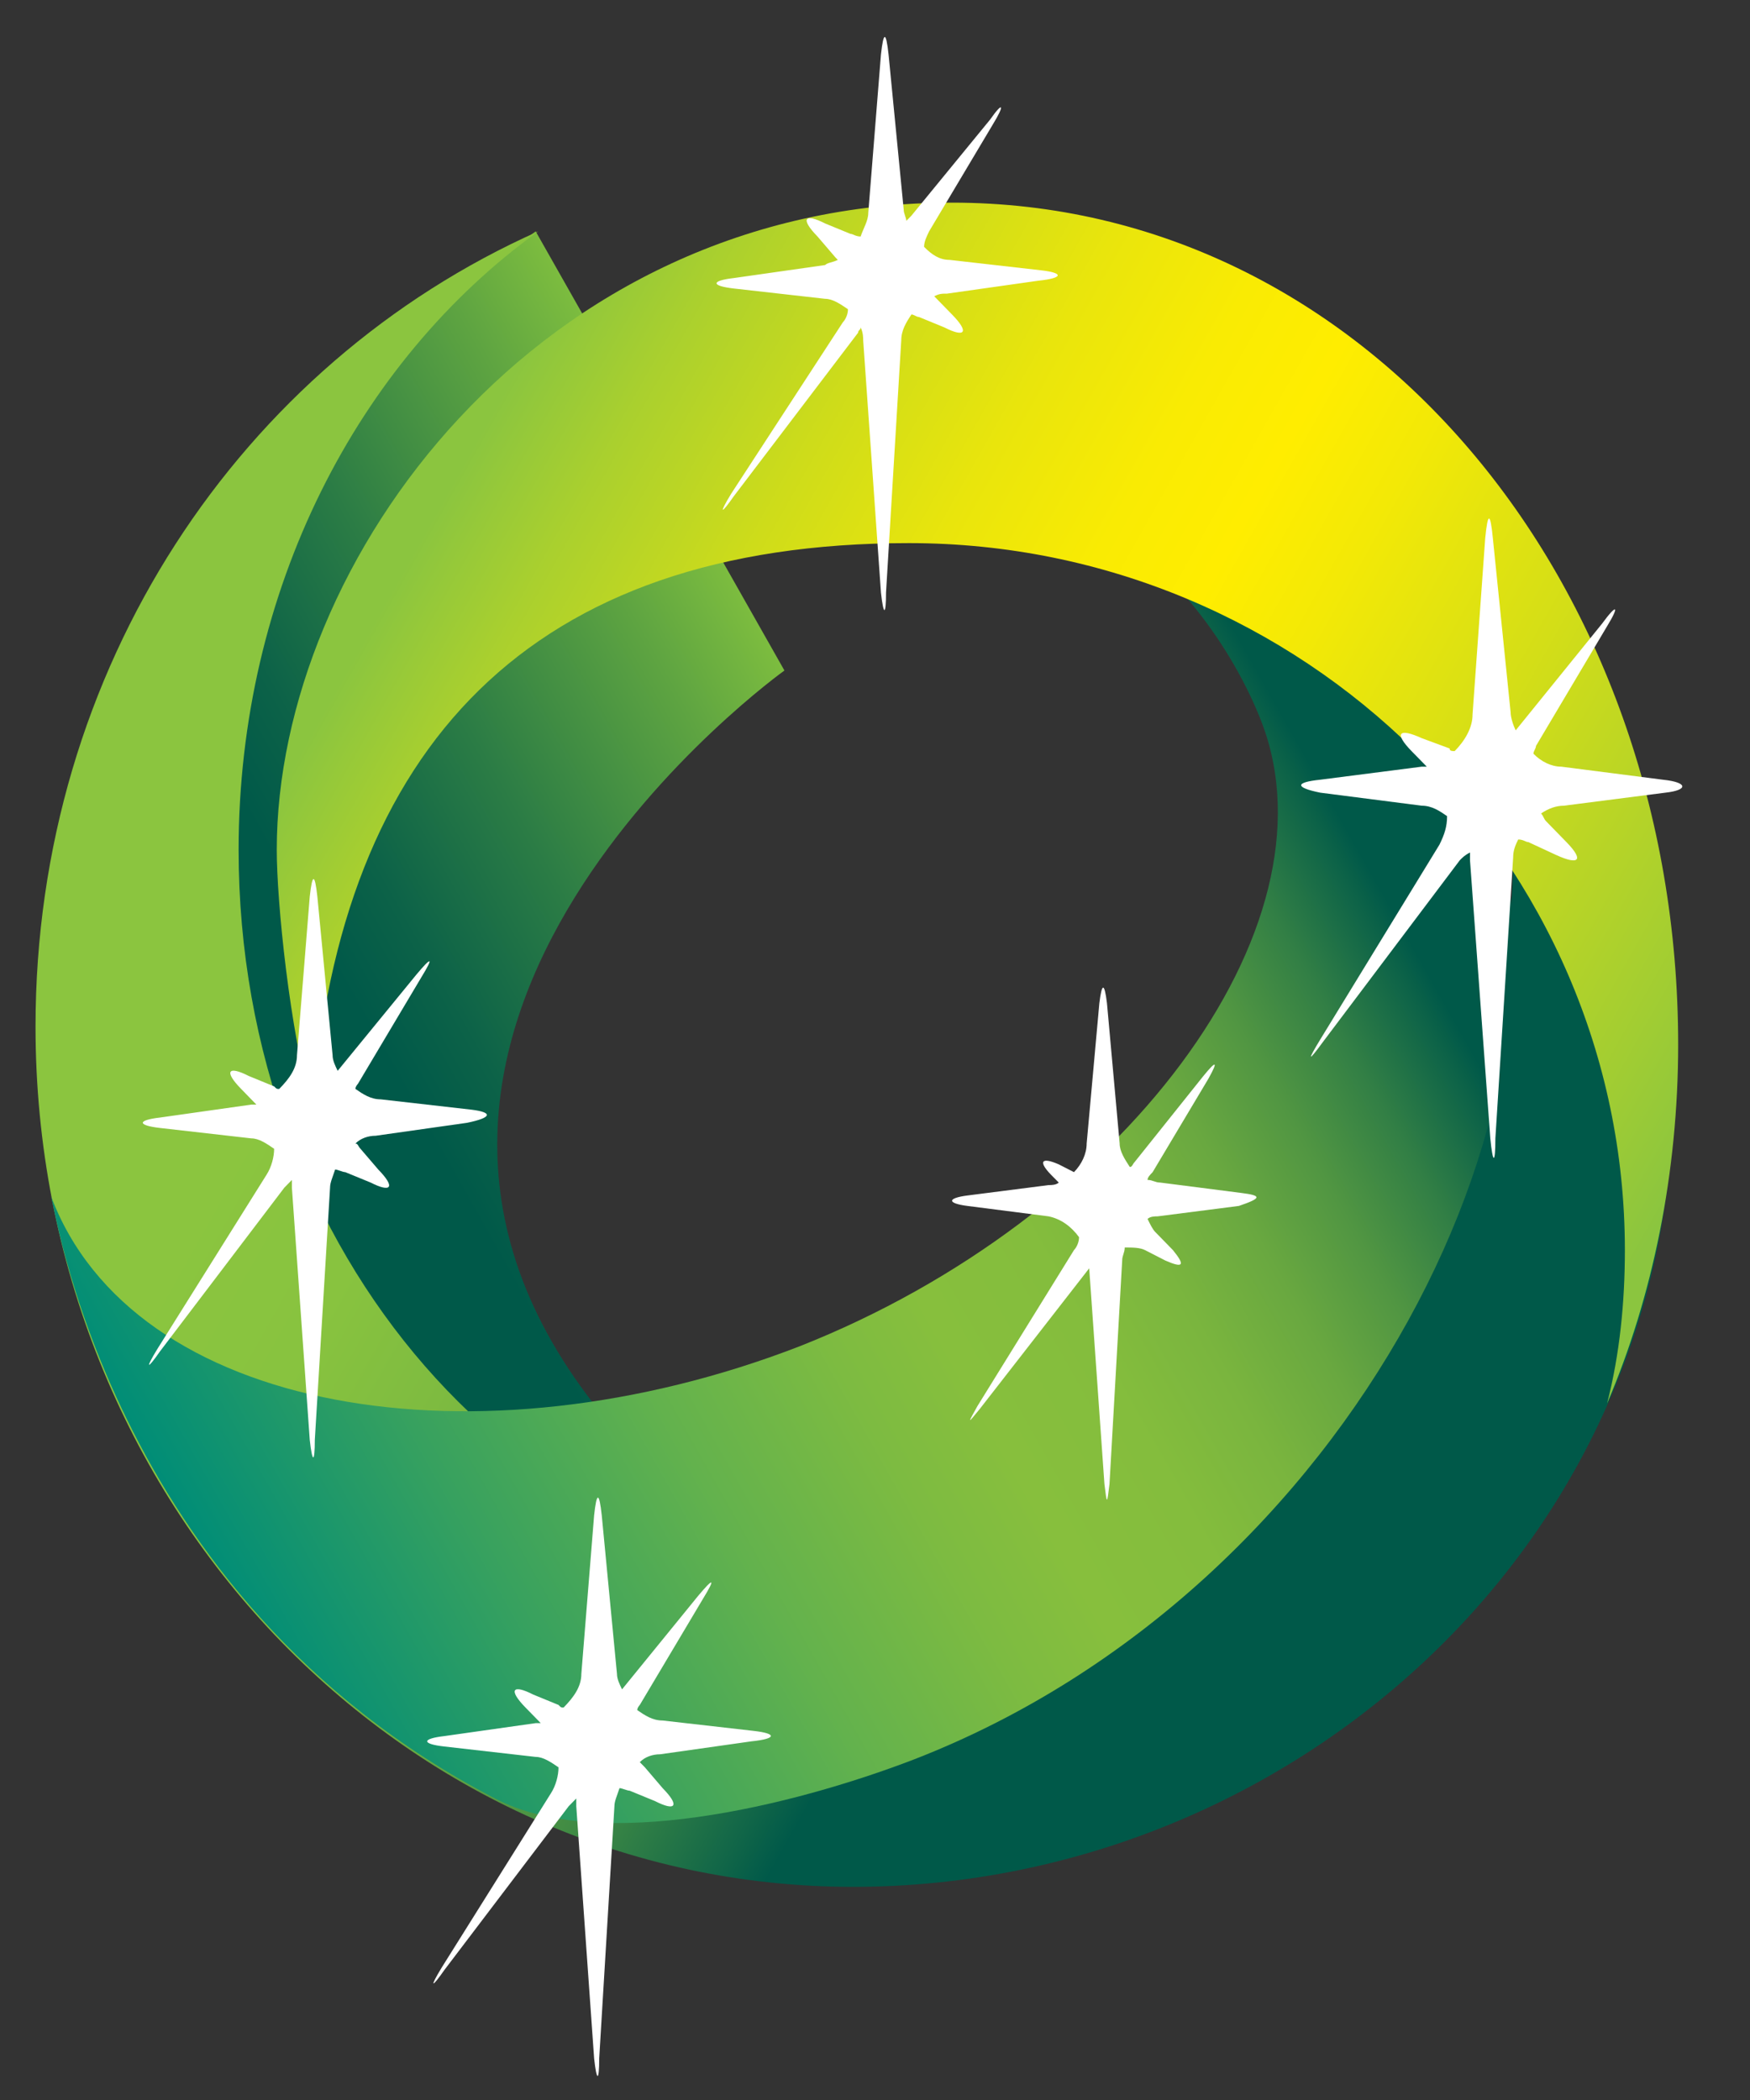
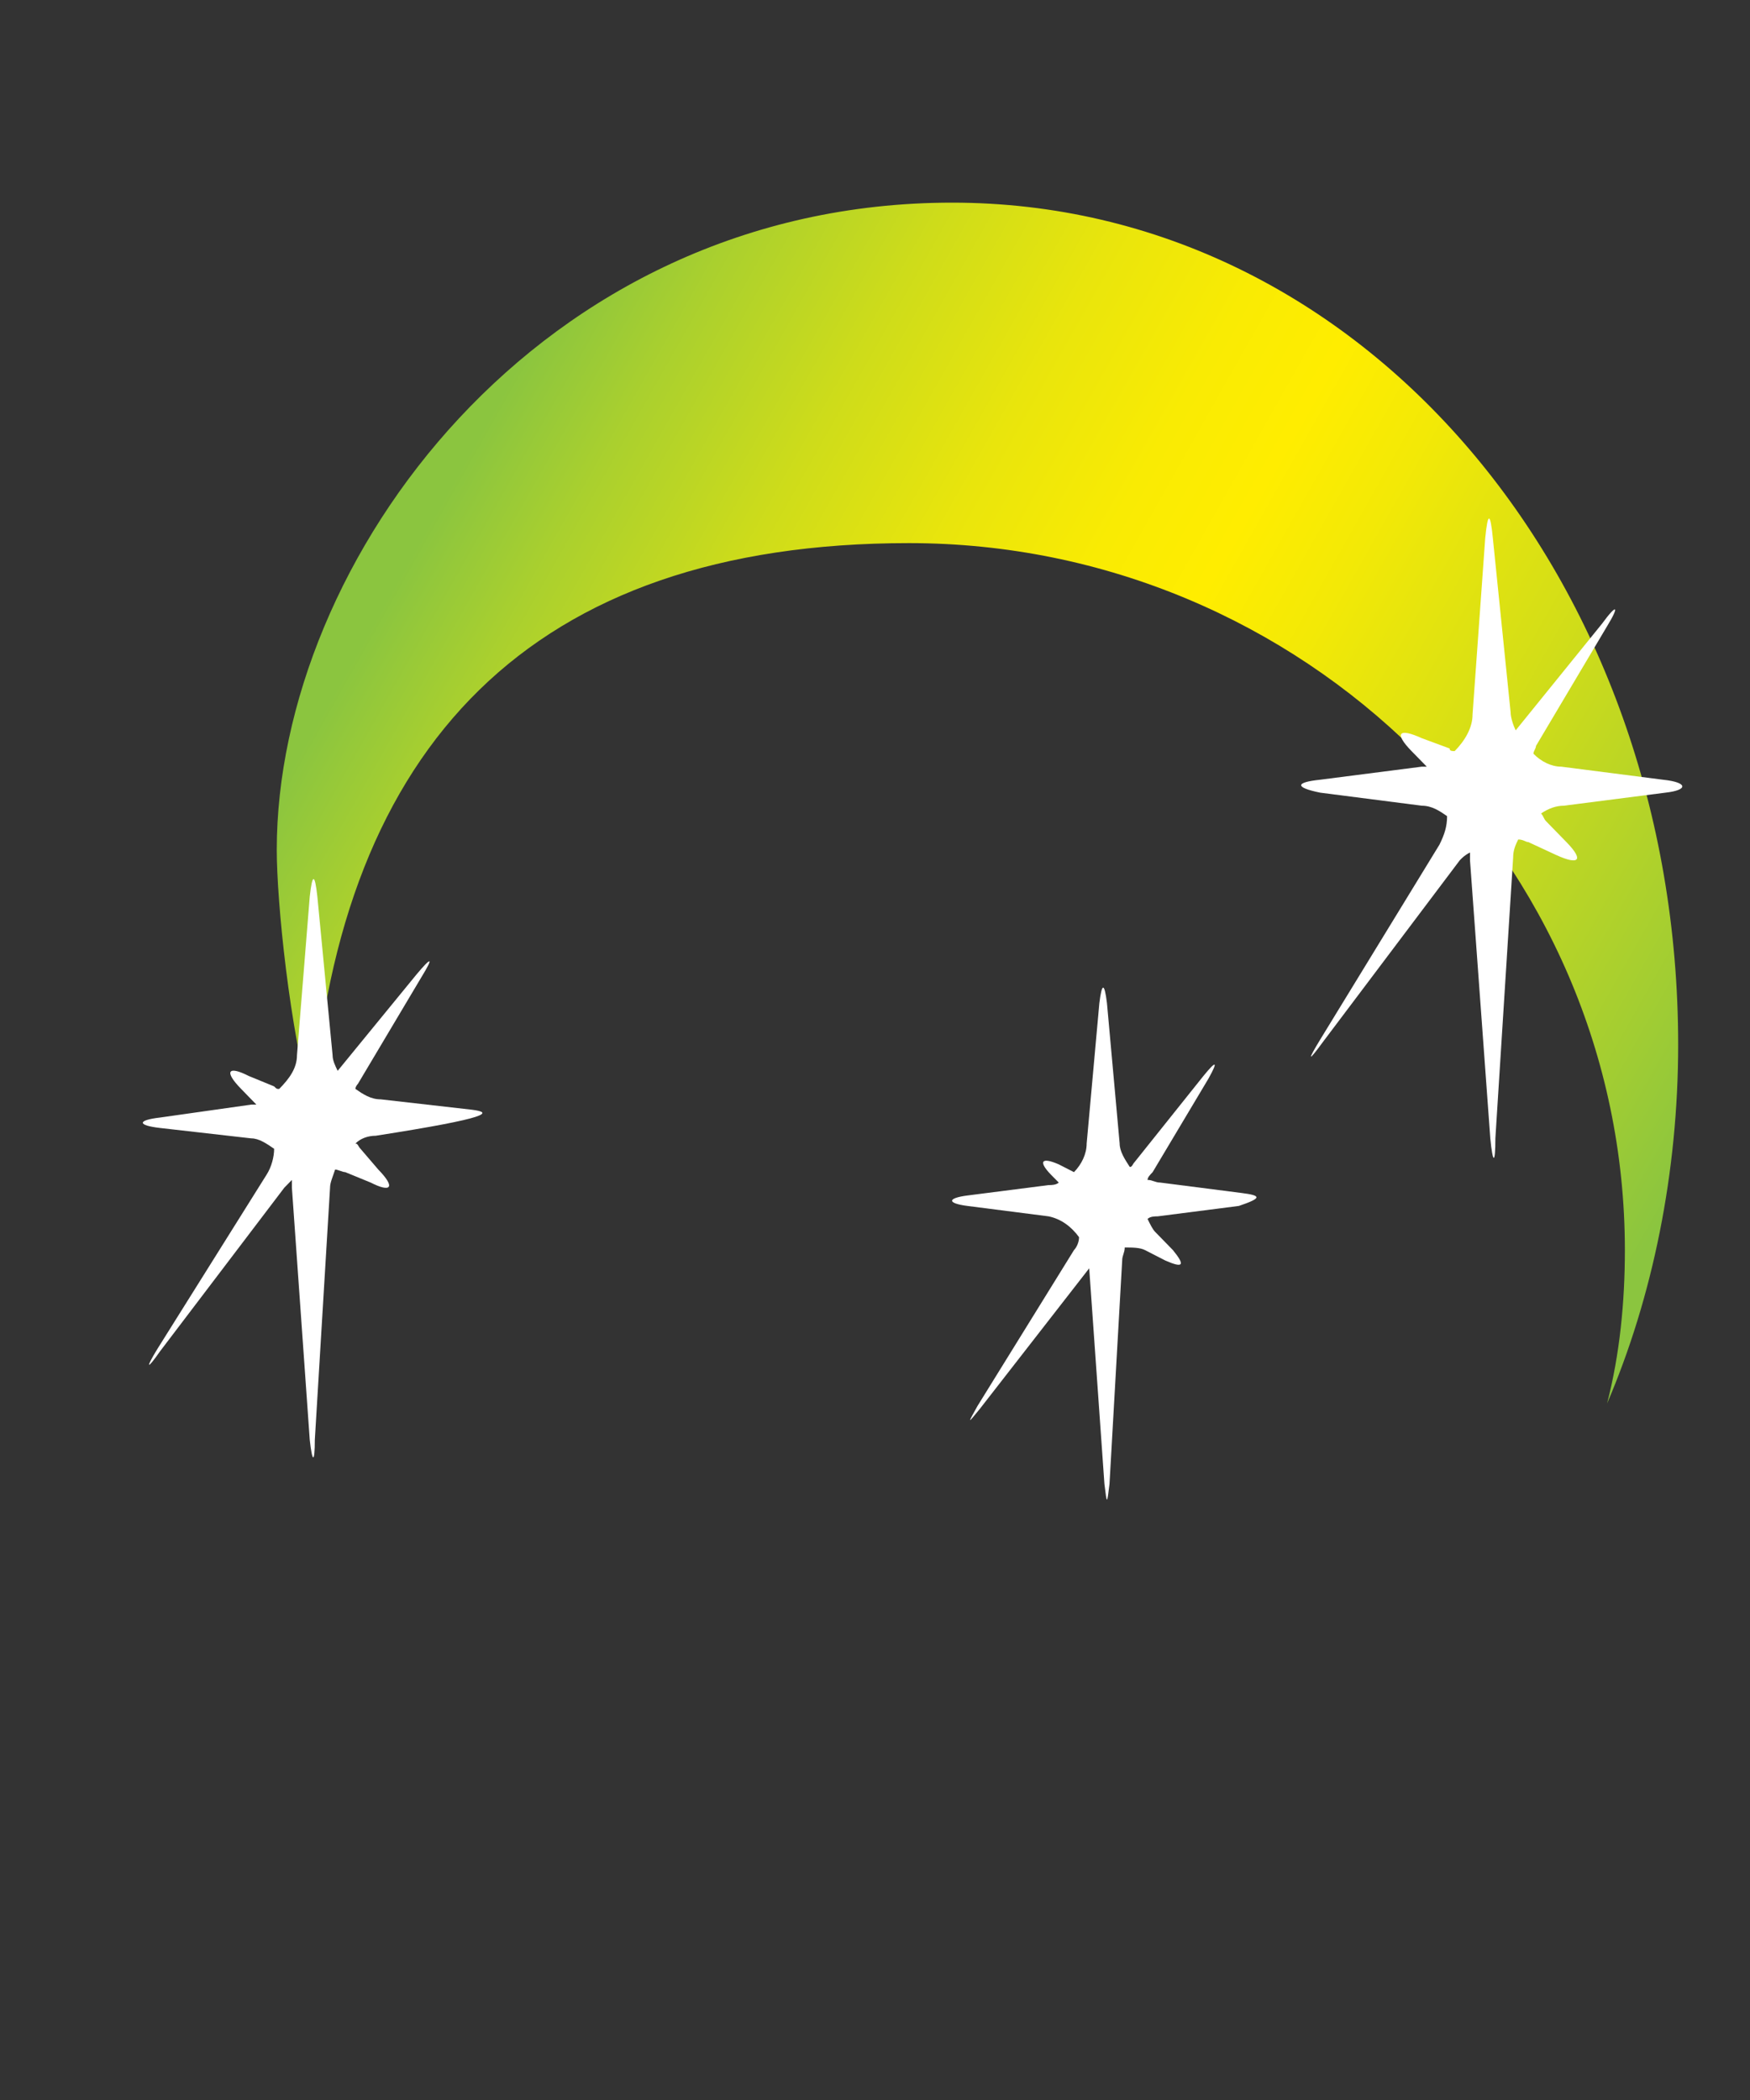
<svg xmlns="http://www.w3.org/2000/svg" width="20" height="24" viewBox="0 0 20 24" fill="none">
  <rect x="0" y="0" width="20" height="24" fill="#333333" stroke="none" />
  <g id="Group">
    <g id="Group_2">
      <g id="Group_3">
-         <path id="Vector" d="M6.122 2.644L8.965 7.663C8.965 7.663 3.278 11.733 6.876 16.158L4.99 16.723C5.019 16.723 -2.409 8.822 6.122 2.644Z" fill="url(#paint0_linear_2239_5213)" />
-         <path id="Vector_2" d="M14.739 3.743C16.277 5.257 17.293 7.188 17.293 9.713C17.293 14.317 14.014 18.059 10.01 18.059C5.977 18.059 2.727 14.317 2.727 9.713C2.727 6.743 4.091 4.129 6.151 2.644C2.756 4.158 0.406 7.634 0.406 11.733C0.406 17.168 4.584 21.564 9.749 21.564C14.914 21.564 19.527 17.346 19.092 11.733C18.801 8.228 17.322 5.495 14.739 3.743Z" fill="url(#paint1_linear_2239_5213)" />
-         <path id="Vector_3" d="M5.658 20.554C6.847 21.178 9.052 20.643 10.445 20.108C15.493 18.148 18.279 12.415 16.973 8.97C16.277 7.098 14.826 6.356 12.476 5.97C13.376 6.386 14.101 7.425 14.42 8.257C15.319 10.603 12.824 13.93 9.139 15.386C5.455 16.811 1.509 16.158 0.58 13.663C0.609 13.633 1.189 18.237 5.658 20.554Z" fill="url(#paint2_linear_2239_5213)" />
        <path id="Vector_4" d="M10.388 6.207C14.885 6.207 18.57 9.831 18.57 14.287C18.57 14.881 18.512 15.475 18.367 16.039C18.889 14.821 19.179 13.396 19.179 11.94C19.179 6.623 15.581 2.316 10.881 2.316C6.152 2.316 3.163 6.415 3.163 9.712C3.163 10.306 3.308 11.762 3.569 12.683C3.888 8.524 6.065 6.207 10.388 6.207Z" fill="url(#paint3_linear_2239_5213)" />
-         <path id="Vector_5" d="M5.396 12.683L4.352 12.564C4.236 12.564 4.149 12.505 4.062 12.445C4.062 12.416 4.091 12.386 4.091 12.386L4.816 11.168C4.961 10.931 4.932 10.931 4.758 11.139L3.859 12.238C3.83 12.178 3.801 12.119 3.801 12.059L3.627 10.247C3.598 9.98 3.569 9.98 3.54 10.247L3.394 12.059C3.394 12.208 3.307 12.327 3.191 12.445C3.162 12.445 3.162 12.445 3.133 12.416L2.843 12.297C2.611 12.178 2.553 12.238 2.756 12.445L2.93 12.624C2.901 12.624 2.901 12.624 2.872 12.624L1.828 12.772C1.567 12.802 1.567 12.861 1.828 12.891L2.872 13.01C2.959 13.01 3.046 13.069 3.133 13.129C3.133 13.218 3.104 13.336 3.046 13.426L1.799 15.416C1.654 15.653 1.683 15.653 1.828 15.445L3.249 13.574C3.278 13.544 3.307 13.515 3.336 13.485C3.336 13.515 3.336 13.544 3.336 13.574L3.54 16.455C3.569 16.723 3.598 16.723 3.598 16.455L3.772 13.574C3.772 13.515 3.801 13.455 3.83 13.366C3.859 13.366 3.917 13.396 3.946 13.396L4.236 13.515C4.468 13.633 4.526 13.574 4.323 13.366L4.12 13.129C4.091 13.099 4.091 13.069 4.062 13.069C4.12 13.01 4.207 12.98 4.294 12.98L5.338 12.832C5.629 12.772 5.629 12.713 5.396 12.683Z" fill="white" />
-         <path id="Vector_6" d="M11.896 3.089L10.851 2.97C10.736 2.97 10.648 2.91 10.561 2.821C10.561 2.762 10.59 2.703 10.619 2.643L11.345 1.425C11.49 1.188 11.461 1.158 11.316 1.366L10.416 2.465C10.387 2.495 10.387 2.495 10.358 2.524C10.358 2.495 10.329 2.435 10.329 2.406L10.155 0.623C10.126 0.356 10.097 0.356 10.068 0.623L9.923 2.435C9.923 2.524 9.865 2.613 9.836 2.703C9.778 2.703 9.749 2.673 9.72 2.673L9.43 2.554C9.198 2.435 9.14 2.495 9.343 2.703L9.546 2.94L9.575 2.97C9.517 3 9.459 3 9.43 3.029L8.385 3.178C8.124 3.208 8.124 3.267 8.385 3.297L9.43 3.415C9.517 3.415 9.604 3.475 9.691 3.534C9.691 3.594 9.662 3.653 9.633 3.683L8.356 5.643C8.211 5.881 8.24 5.881 8.385 5.673L9.807 3.802C9.807 3.772 9.836 3.772 9.836 3.742C9.865 3.802 9.865 3.861 9.865 3.891L10.068 6.772C10.097 7.039 10.126 7.039 10.126 6.772L10.3 3.891C10.3 3.772 10.358 3.683 10.416 3.594C10.445 3.594 10.474 3.623 10.503 3.623L10.793 3.742C11.026 3.861 11.084 3.802 10.88 3.594L10.677 3.386C10.736 3.356 10.764 3.356 10.822 3.356L11.867 3.208C12.157 3.178 12.157 3.118 11.896 3.089Z" fill="white" />
+         <path id="Vector_5" d="M5.396 12.683L4.352 12.564C4.236 12.564 4.149 12.505 4.062 12.445C4.062 12.416 4.091 12.386 4.091 12.386L4.816 11.168C4.961 10.931 4.932 10.931 4.758 11.139L3.859 12.238C3.83 12.178 3.801 12.119 3.801 12.059L3.627 10.247C3.598 9.98 3.569 9.98 3.54 10.247L3.394 12.059C3.394 12.208 3.307 12.327 3.191 12.445C3.162 12.445 3.162 12.445 3.133 12.416L2.843 12.297C2.611 12.178 2.553 12.238 2.756 12.445L2.93 12.624C2.901 12.624 2.901 12.624 2.872 12.624L1.828 12.772C1.567 12.802 1.567 12.861 1.828 12.891L2.872 13.01C2.959 13.01 3.046 13.069 3.133 13.129C3.133 13.218 3.104 13.336 3.046 13.426L1.799 15.416C1.654 15.653 1.683 15.653 1.828 15.445L3.249 13.574C3.278 13.544 3.307 13.515 3.336 13.485C3.336 13.515 3.336 13.544 3.336 13.574L3.54 16.455C3.569 16.723 3.598 16.723 3.598 16.455L3.772 13.574C3.772 13.515 3.801 13.455 3.83 13.366C3.859 13.366 3.917 13.396 3.946 13.396L4.236 13.515C4.468 13.633 4.526 13.574 4.323 13.366L4.12 13.129C4.091 13.099 4.091 13.069 4.062 13.069C4.12 13.01 4.207 12.98 4.294 12.98C5.629 12.772 5.629 12.713 5.396 12.683Z" fill="white" />
        <path id="Vector_7" d="M19.005 8.911L17.844 8.762C17.728 8.762 17.612 8.703 17.525 8.614C17.525 8.584 17.554 8.554 17.554 8.525L18.366 7.158C18.511 6.921 18.482 6.891 18.308 7.129L17.322 8.347C17.293 8.287 17.264 8.198 17.264 8.139L17.061 6.149C17.032 5.852 17.003 5.852 16.974 6.149L16.829 8.168C16.829 8.317 16.742 8.465 16.625 8.584C16.596 8.584 16.567 8.584 16.567 8.554L16.248 8.436C15.987 8.317 15.929 8.376 16.132 8.584L16.306 8.762C16.277 8.762 16.277 8.762 16.248 8.762L15.088 8.911C14.798 8.941 14.798 9 15.088 9.059L16.248 9.208C16.364 9.208 16.451 9.267 16.538 9.327C16.538 9.446 16.509 9.535 16.451 9.653L15.088 11.881C14.943 12.119 14.943 12.149 15.117 11.911L16.683 9.832C16.712 9.802 16.742 9.772 16.8 9.743C16.8 9.772 16.8 9.802 16.8 9.832L17.032 13.01C17.061 13.307 17.09 13.307 17.09 13.01L17.293 9.802C17.293 9.713 17.322 9.653 17.351 9.594C17.409 9.594 17.438 9.624 17.467 9.624L17.786 9.772C18.047 9.891 18.105 9.832 17.902 9.624L17.67 9.386C17.641 9.356 17.641 9.327 17.612 9.297C17.699 9.238 17.786 9.208 17.873 9.208L19.034 9.059C19.295 9.03 19.295 8.941 19.005 8.911Z" fill="white" />
        <path id="Vector_8" d="M14.188 13.634L13.26 13.515C13.202 13.515 13.173 13.485 13.115 13.485C13.115 13.455 13.144 13.426 13.173 13.396L13.811 12.327C13.927 12.119 13.898 12.119 13.753 12.297L12.97 13.277C12.941 13.307 12.941 13.337 12.912 13.337C12.854 13.248 12.796 13.158 12.796 13.069L12.651 11.465C12.622 11.228 12.593 11.228 12.564 11.465L12.419 13.069C12.419 13.188 12.361 13.307 12.274 13.396L12.1 13.307C11.896 13.218 11.867 13.277 12.012 13.426L12.1 13.515C12.07 13.544 12.012 13.544 11.983 13.544L11.055 13.663C10.823 13.693 10.823 13.752 11.055 13.782L11.983 13.901C12.129 13.931 12.245 14.02 12.332 14.139C12.332 14.198 12.303 14.257 12.274 14.287L11.171 16.069C11.055 16.277 11.055 16.277 11.2 16.099L12.448 14.495L12.622 16.96C12.651 17.198 12.651 17.198 12.68 16.96L12.825 14.406C12.825 14.347 12.854 14.317 12.854 14.257C12.941 14.257 13.028 14.257 13.086 14.287L13.318 14.406C13.521 14.495 13.55 14.465 13.405 14.287L13.202 14.079C13.173 14.05 13.144 13.99 13.115 13.931C13.144 13.901 13.202 13.901 13.231 13.901L14.159 13.782C14.421 13.693 14.421 13.663 14.188 13.634Z" fill="white" />
-         <path id="Vector_9" d="M8.617 19.782L7.573 19.663C7.457 19.663 7.37 19.604 7.283 19.544C7.283 19.515 7.312 19.485 7.312 19.485L8.037 18.267C8.182 18.03 8.153 18.03 7.979 18.238L7.109 19.307C7.08 19.247 7.051 19.188 7.051 19.129L6.877 17.317C6.848 17.049 6.819 17.049 6.79 17.317L6.644 19.129C6.644 19.277 6.557 19.396 6.441 19.515C6.412 19.515 6.412 19.515 6.383 19.485L6.093 19.366C5.861 19.247 5.803 19.307 6.006 19.515L6.18 19.693C6.151 19.693 6.151 19.693 6.122 19.693L5.078 19.841C4.817 19.871 4.817 19.931 5.078 19.96L6.122 20.079C6.209 20.079 6.296 20.139 6.383 20.198C6.383 20.287 6.354 20.406 6.296 20.495L5.049 22.485C4.904 22.723 4.933 22.723 5.078 22.515L6.499 20.643C6.528 20.614 6.557 20.584 6.586 20.554C6.586 20.584 6.586 20.614 6.586 20.643L6.79 23.525C6.819 23.792 6.848 23.792 6.848 23.525L7.022 20.643C7.022 20.584 7.051 20.525 7.08 20.436C7.109 20.436 7.167 20.465 7.196 20.465L7.486 20.584C7.718 20.703 7.776 20.643 7.573 20.436L7.37 20.198C7.341 20.168 7.341 20.168 7.312 20.139C7.37 20.079 7.457 20.049 7.544 20.049L8.588 19.901C8.879 19.871 8.879 19.812 8.617 19.782Z" fill="white" />
      </g>
    </g>
  </g>
  <defs>
    <linearGradient id="paint0_linear_2239_5213" x1="2.041" y1="12.052" x2="9.159" y2="8.038" gradientUnits="userSpaceOnUse">
      <stop offset="0.25" stop-color="#005949" />
      <stop offset="0.366" stop-color="#0C6248" />
      <stop offset="0.576" stop-color="#2B7C45" />
      <stop offset="0.853" stop-color="#5EA441" />
      <stop offset="1" stop-color="#7CBC3F" />
    </linearGradient>
    <linearGradient id="paint1_linear_2239_5213" x1="1.528" y1="7.043" x2="18.191" y2="16.44" gradientUnits="userSpaceOnUse">
      <stop offset="0.2" stop-color="#8BC53F" />
      <stop offset="0.304" stop-color="#88C33F" />
      <stop offset="0.388" stop-color="#7EBB40" />
      <stop offset="0.465" stop-color="#6DAE41" />
      <stop offset="0.537" stop-color="#559B43" />
      <stop offset="0.607" stop-color="#368345" />
      <stop offset="0.673" stop-color="#116648" />
      <stop offset="0.7" stop-color="#005949" />
    </linearGradient>
    <linearGradient id="paint2_linear_2239_5213" x1="2.633" y1="18.356" x2="17.605" y2="9.912" gradientUnits="userSpaceOnUse">
      <stop stop-color="#008D77" />
      <stop offset="0.165" stop-color="#37A15F" />
      <stop offset="0.315" stop-color="#63B24D" />
      <stop offset="0.431" stop-color="#7DBB41" />
      <stop offset="0.5" stop-color="#87BF3D" />
      <stop offset="0.585" stop-color="#84BD3D" />
      <stop offset="0.652" stop-color="#7AB53E" />
      <stop offset="0.715" stop-color="#69A840" />
      <stop offset="0.773" stop-color="#519642" />
      <stop offset="0.83" stop-color="#327F45" />
      <stop offset="0.883" stop-color="#0D6348" />
      <stop offset="0.9" stop-color="#005949" />
    </linearGradient>
    <linearGradient id="paint3_linear_2239_5213" x1="4.653" y1="5.391" x2="19.62" y2="13.832" gradientUnits="userSpaceOnUse">
      <stop offset="0.03" stop-color="#8BC53F" />
      <stop offset="0.111" stop-color="#AAD02E" />
      <stop offset="0.225" stop-color="#CEDC1A" />
      <stop offset="0.332" stop-color="#E9E50C" />
      <stop offset="0.427" stop-color="#F9EB03" />
      <stop offset="0.5" stop-color="#FFED00" />
      <stop offset="0.576" stop-color="#F3E906" />
      <stop offset="0.713" stop-color="#D4DE17" />
      <stop offset="0.893" stop-color="#A2CD32" />
      <stop offset="0.97" stop-color="#8BC53F" />
    </linearGradient>
  </defs>
</svg>